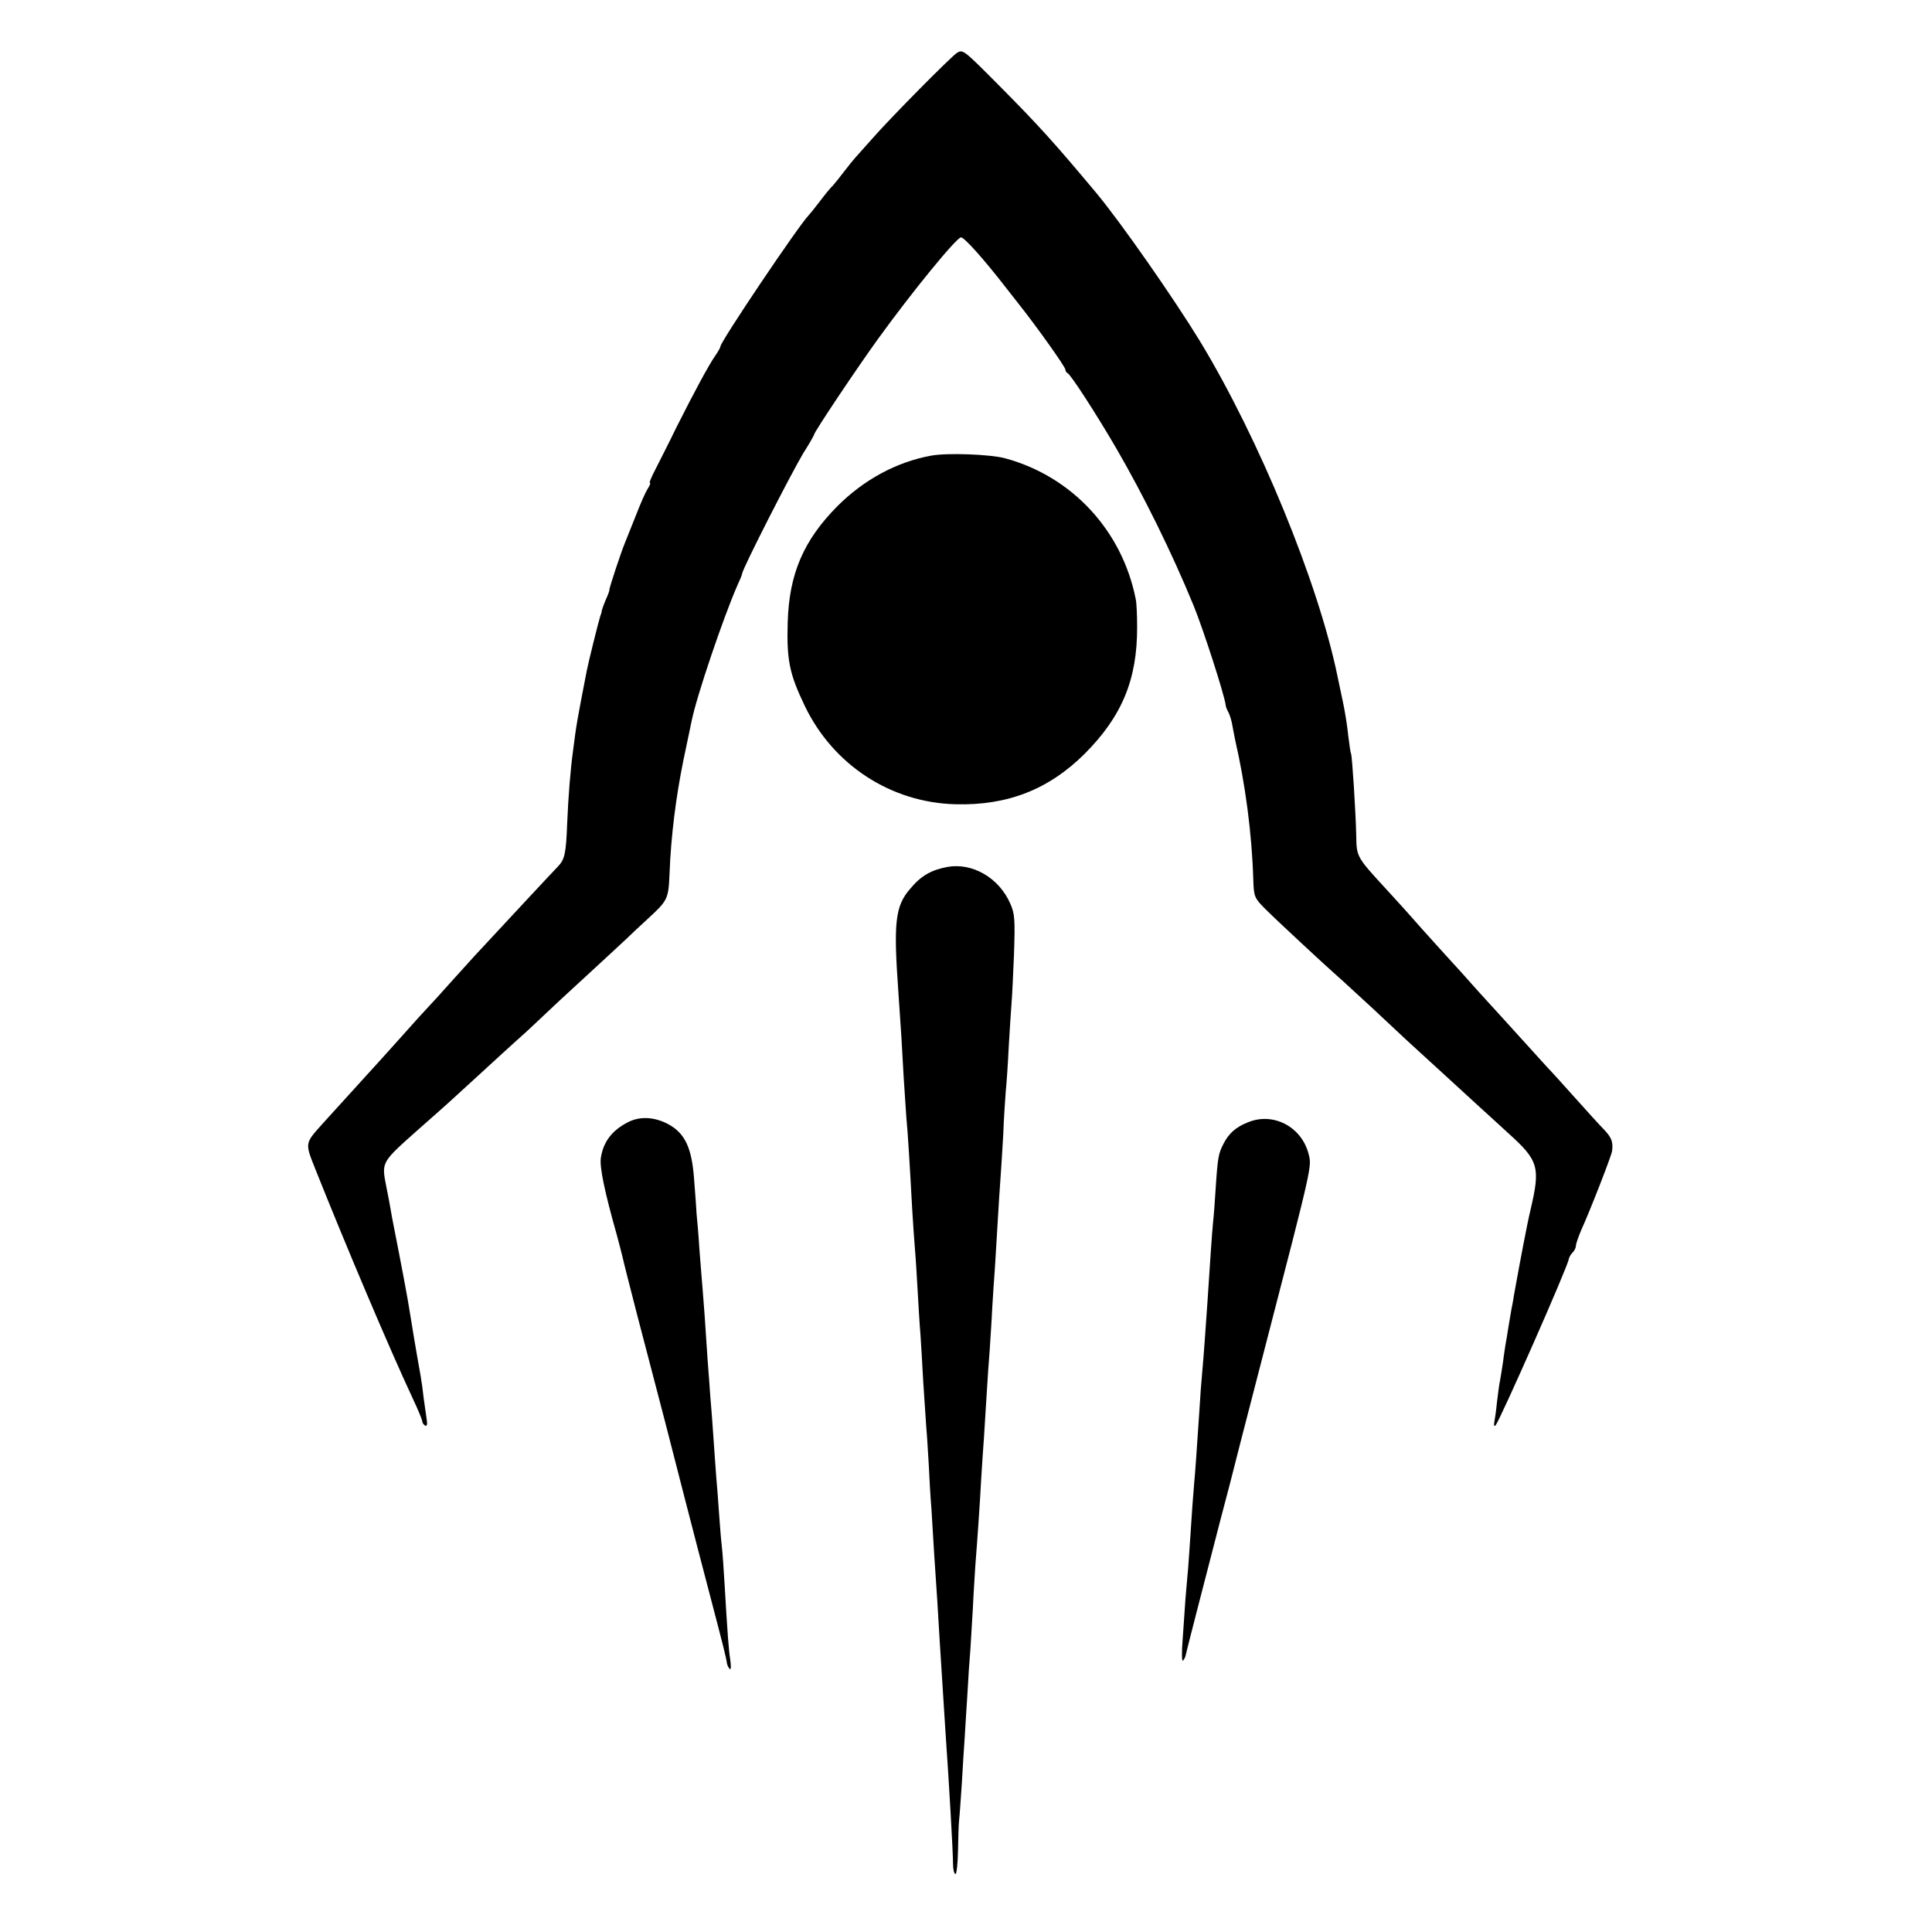
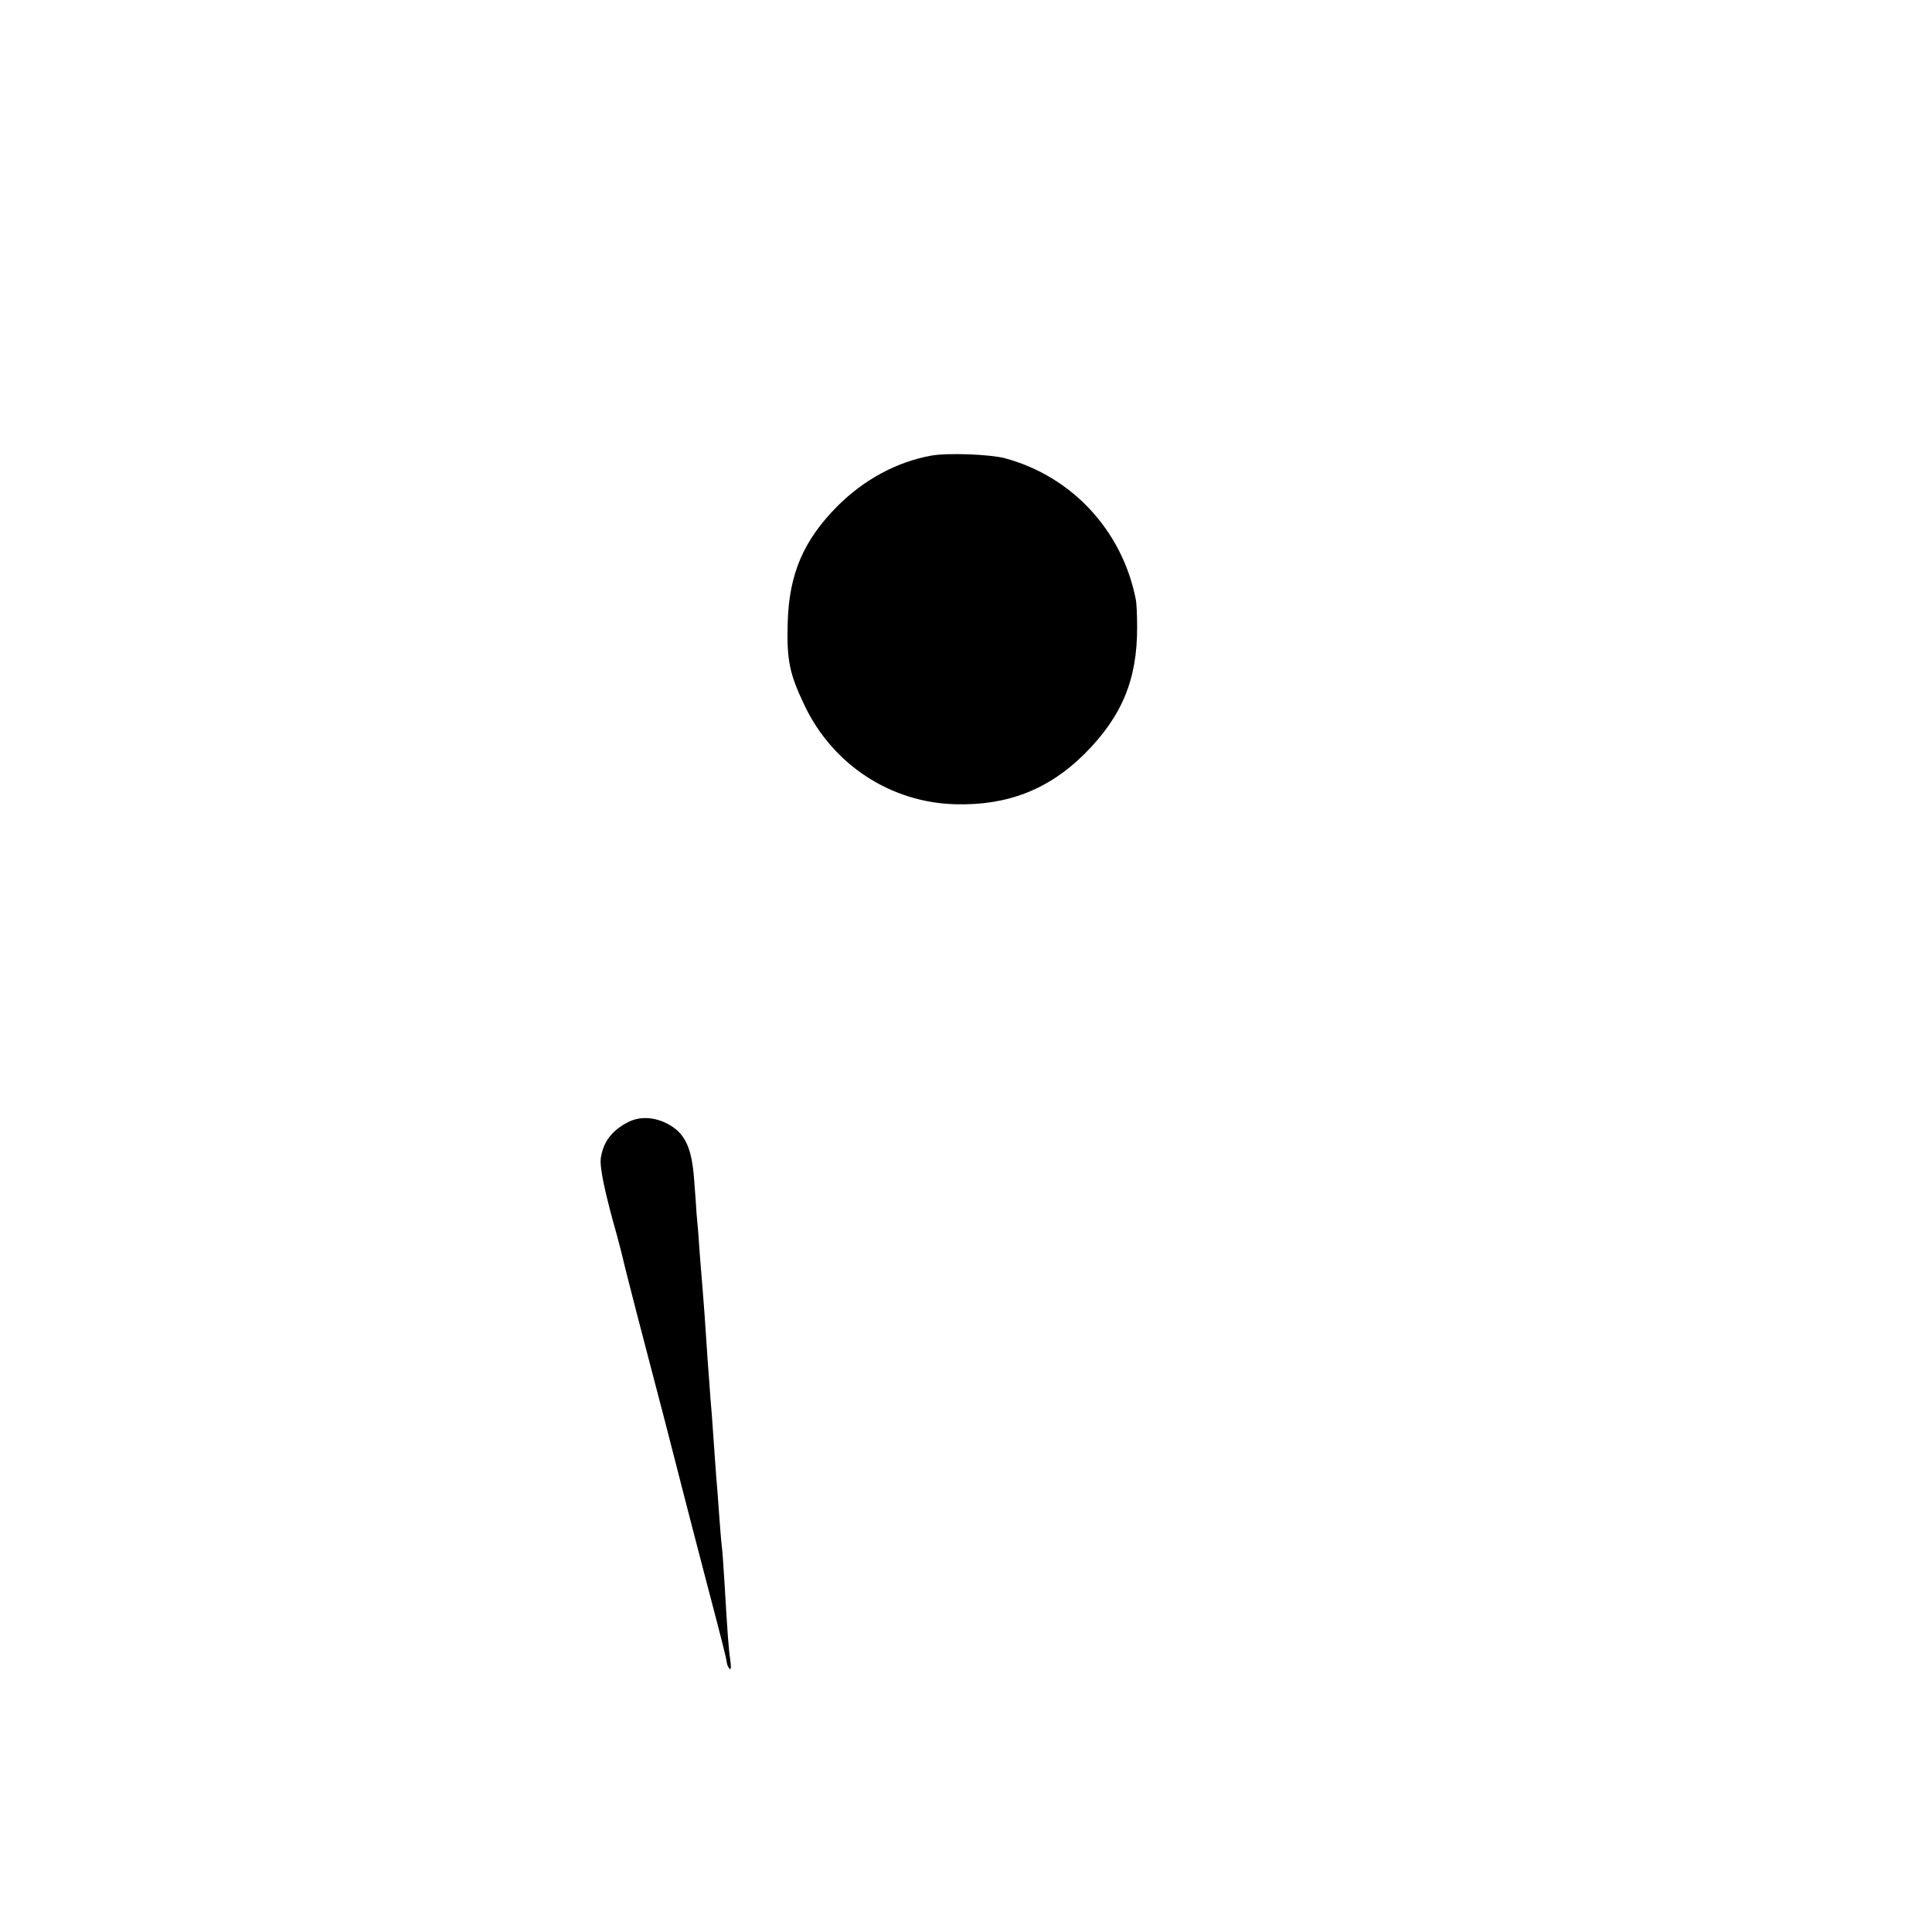
<svg xmlns="http://www.w3.org/2000/svg" version="1.0" width="700pt" height="700pt" viewBox="0 0 700 700" preserveAspectRatio="xMidYMid meet">
  <g transform="translate(0,700) scale(0.1,-0.1)" fill="#000000" stroke="none">
-     <path d="M3468 6809 c-19 -11 -243 -237 -310 -314 -24 -27 -50 -56 -58 -65 -8 -9 -27 -32 -42 -52 -15 -20 -33 -42 -40 -50 -8 -7 -29 -33 -48 -58 -19 -25 -37 -47 -40 -50 -32 -31 -320 -458 -320 -476 0 -3 -8 -18 -18 -32 -25 -36 -77 -133 -142 -262 -28 -58 -63 -126 -76 -152 -14 -27 -23 -48 -19 -48 3 0 -1 -10 -9 -22 -8 -13 -26 -54 -41 -93 -15 -38 -33 -83 -40 -100 -14 -33 -59 -169 -57 -172 1 -2 -5 -18 -14 -38 -8 -19 -14 -37 -14 -40 0 -3 -2 -10 -5 -17 -6 -18 -43 -167 -49 -198 -37 -191 -37 -191 -50 -292 -9 -65 -17 -165 -21 -261 -4 -109 -9 -131 -33 -156 -18 -18 -209 -224 -303 -325 -31 -34 -73 -81 -95 -105 -21 -24 -52 -58 -69 -76 -16 -17 -60 -65 -96 -106 -37 -41 -77 -86 -90 -100 -24 -26 -141 -155 -199 -219 -66 -74 -66 -69 -27 -167 110 -276 267 -647 353 -831 19 -40 34 -77 34 -82 0 -5 5 -12 10 -15 7 -4 9 4 6 22 -2 15 -7 51 -11 78 -3 28 -8 64 -11 80 -15 83 -35 203 -39 230 -6 42 -35 194 -55 295 -6 30 -13 66 -15 80 -2 14 -9 49 -15 79 -18 93 -21 87 124 216 100 88 104 92 212 191 54 50 117 107 139 127 23 20 64 58 91 84 28 27 97 91 154 143 57 52 122 113 146 135 23 22 59 56 80 75 74 68 76 72 80 167 5 133 23 275 50 408 14 66 27 130 30 143 18 90 115 375 164 487 10 22 19 43 19 47 3 21 175 358 222 437 22 34 39 65 39 67 0 9 156 242 232 347 123 170 284 367 300 367 12 0 81 -77 161 -180 7 -9 28 -36 47 -60 66 -83 170 -229 170 -239 0 -5 4 -11 8 -13 11 -4 102 -145 174 -268 100 -172 204 -382 283 -575 34 -83 111 -321 116 -360 0 -5 5 -18 11 -28 5 -11 11 -31 13 -45 3 -15 7 -38 10 -52 37 -161 61 -339 66 -509 2 -60 4 -65 44 -105 41 -41 221 -208 261 -243 12 -10 70 -64 130 -119 115 -108 118 -111 264 -244 51 -47 105 -96 120 -110 15 -14 62 -56 104 -95 111 -100 118 -123 81 -280 -12 -50 -37 -182 -60 -310 -2 -16 -7 -39 -9 -50 -2 -11 -7 -40 -11 -65 -4 -25 -8 -52 -10 -60 -1 -8 -6 -37 -9 -63 -4 -27 -9 -58 -11 -69 -3 -11 -7 -46 -11 -77 -3 -31 -8 -65 -10 -75 -2 -11 0 -15 5 -10 16 19 261 573 265 602 1 7 8 18 14 24 7 7 12 18 12 25 0 7 9 32 19 56 30 65 110 270 112 287 4 33 -2 48 -28 76 -16 16 -63 68 -106 116 -42 47 -87 97 -100 110 -127 140 -202 223 -248 273 -30 34 -92 103 -139 154 -47 52 -93 103 -103 115 -10 12 -53 59 -95 105 -106 115 -107 117 -108 191 -2 91 -15 293 -19 300 -2 3 -6 32 -10 64 -3 33 -12 89 -20 126 -8 36 -16 77 -19 90 -70 340 -284 861 -499 1215 -94 154 -288 432 -375 536 -152 182 -211 247 -352 389 -129 130 -131 131 -152 119z" />
    <path d="M3373 5349 c-125 -23 -243 -87 -339 -183 -123 -124 -175 -246 -180 -421 -4 -137 6 -186 62 -303 103 -214 312 -350 546 -356 189 -5 338 54 467 182 136 136 192 270 191 462 0 41 -2 86 -5 99 -49 249 -232 446 -475 511 -54 14 -209 20 -267 9z" />
-     <path d="M3433 3859 c-59 -11 -96 -32 -135 -79 -55 -63 -61 -123 -43 -375 10 -141 13 -192 19 -305 4 -58 8 -125 10 -150 5 -47 13 -183 21 -330 3 -47 7 -112 10 -145 3 -33 7 -103 10 -155 3 -52 7 -122 10 -155 2 -33 7 -109 10 -170 4 -60 9 -135 11 -165 3 -30 6 -91 9 -135 2 -44 6 -118 10 -165 3 -47 7 -121 10 -165 3 -44 8 -118 11 -165 3 -47 7 -114 9 -150 4 -67 12 -192 20 -315 14 -200 28 -447 28 -488 0 -20 4 -37 9 -37 4 0 8 37 9 83 1 45 2 96 4 112 2 17 6 77 10 135 3 58 8 130 10 160 2 30 6 102 10 160 3 58 8 132 11 165 2 33 6 101 9 150 2 50 7 119 9 155 8 101 16 217 21 310 3 47 7 114 10 150 2 36 7 108 10 160 3 52 8 124 11 160 2 36 7 103 9 150 3 47 7 114 10 150 2 36 7 111 10 166 3 56 8 126 10 155 2 30 7 101 10 159 2 58 7 128 9 155 3 28 8 102 11 165 4 63 8 133 10 155 2 22 6 103 9 180 4 122 3 145 -14 182 -41 93 -137 148 -227 132z" />
    <path d="M2275 2934 c-58 -30 -89 -71 -98 -129 -5 -33 13 -121 58 -280 9 -33 18 -69 21 -81 2 -11 26 -105 53 -210 82 -312 128 -490 171 -659 23 -88 63 -245 91 -350 48 -183 59 -226 63 -252 1 -7 6 -16 10 -20 5 -4 5 10 2 32 -6 39 -10 94 -21 280 -3 50 -7 110 -10 135 -3 25 -7 79 -10 120 -3 41 -7 100 -10 130 -2 30 -7 93 -10 140 -3 47 -8 112 -11 145 -2 33 -7 94 -10 135 -11 165 -13 197 -18 255 -3 33 -8 101 -12 150 -3 50 -8 106 -10 125 -1 19 -5 76 -9 125 -8 116 -33 169 -94 202 -51 27 -103 29 -146 7z" />
-     <path d="M4520 2933 c-43 -17 -68 -40 -87 -77 -18 -35 -21 -49 -28 -156 -3 -47 -7 -105 -10 -130 -4 -43 -10 -130 -20 -285 -7 -99 -13 -191 -19 -255 -3 -30 -8 -98 -11 -150 -10 -148 -13 -196 -19 -263 -3 -34 -8 -102 -11 -152 -3 -49 -8 -115 -10 -145 -3 -30 -7 -82 -10 -115 -2 -33 -7 -98 -10 -145 -4 -47 -3 -81 1 -77 4 4 9 13 10 20 2 11 61 240 125 487 17 63 51 194 75 290 25 96 63 243 84 325 178 687 173 667 161 715 -26 99 -130 152 -221 113z" />
  </g>
</svg>